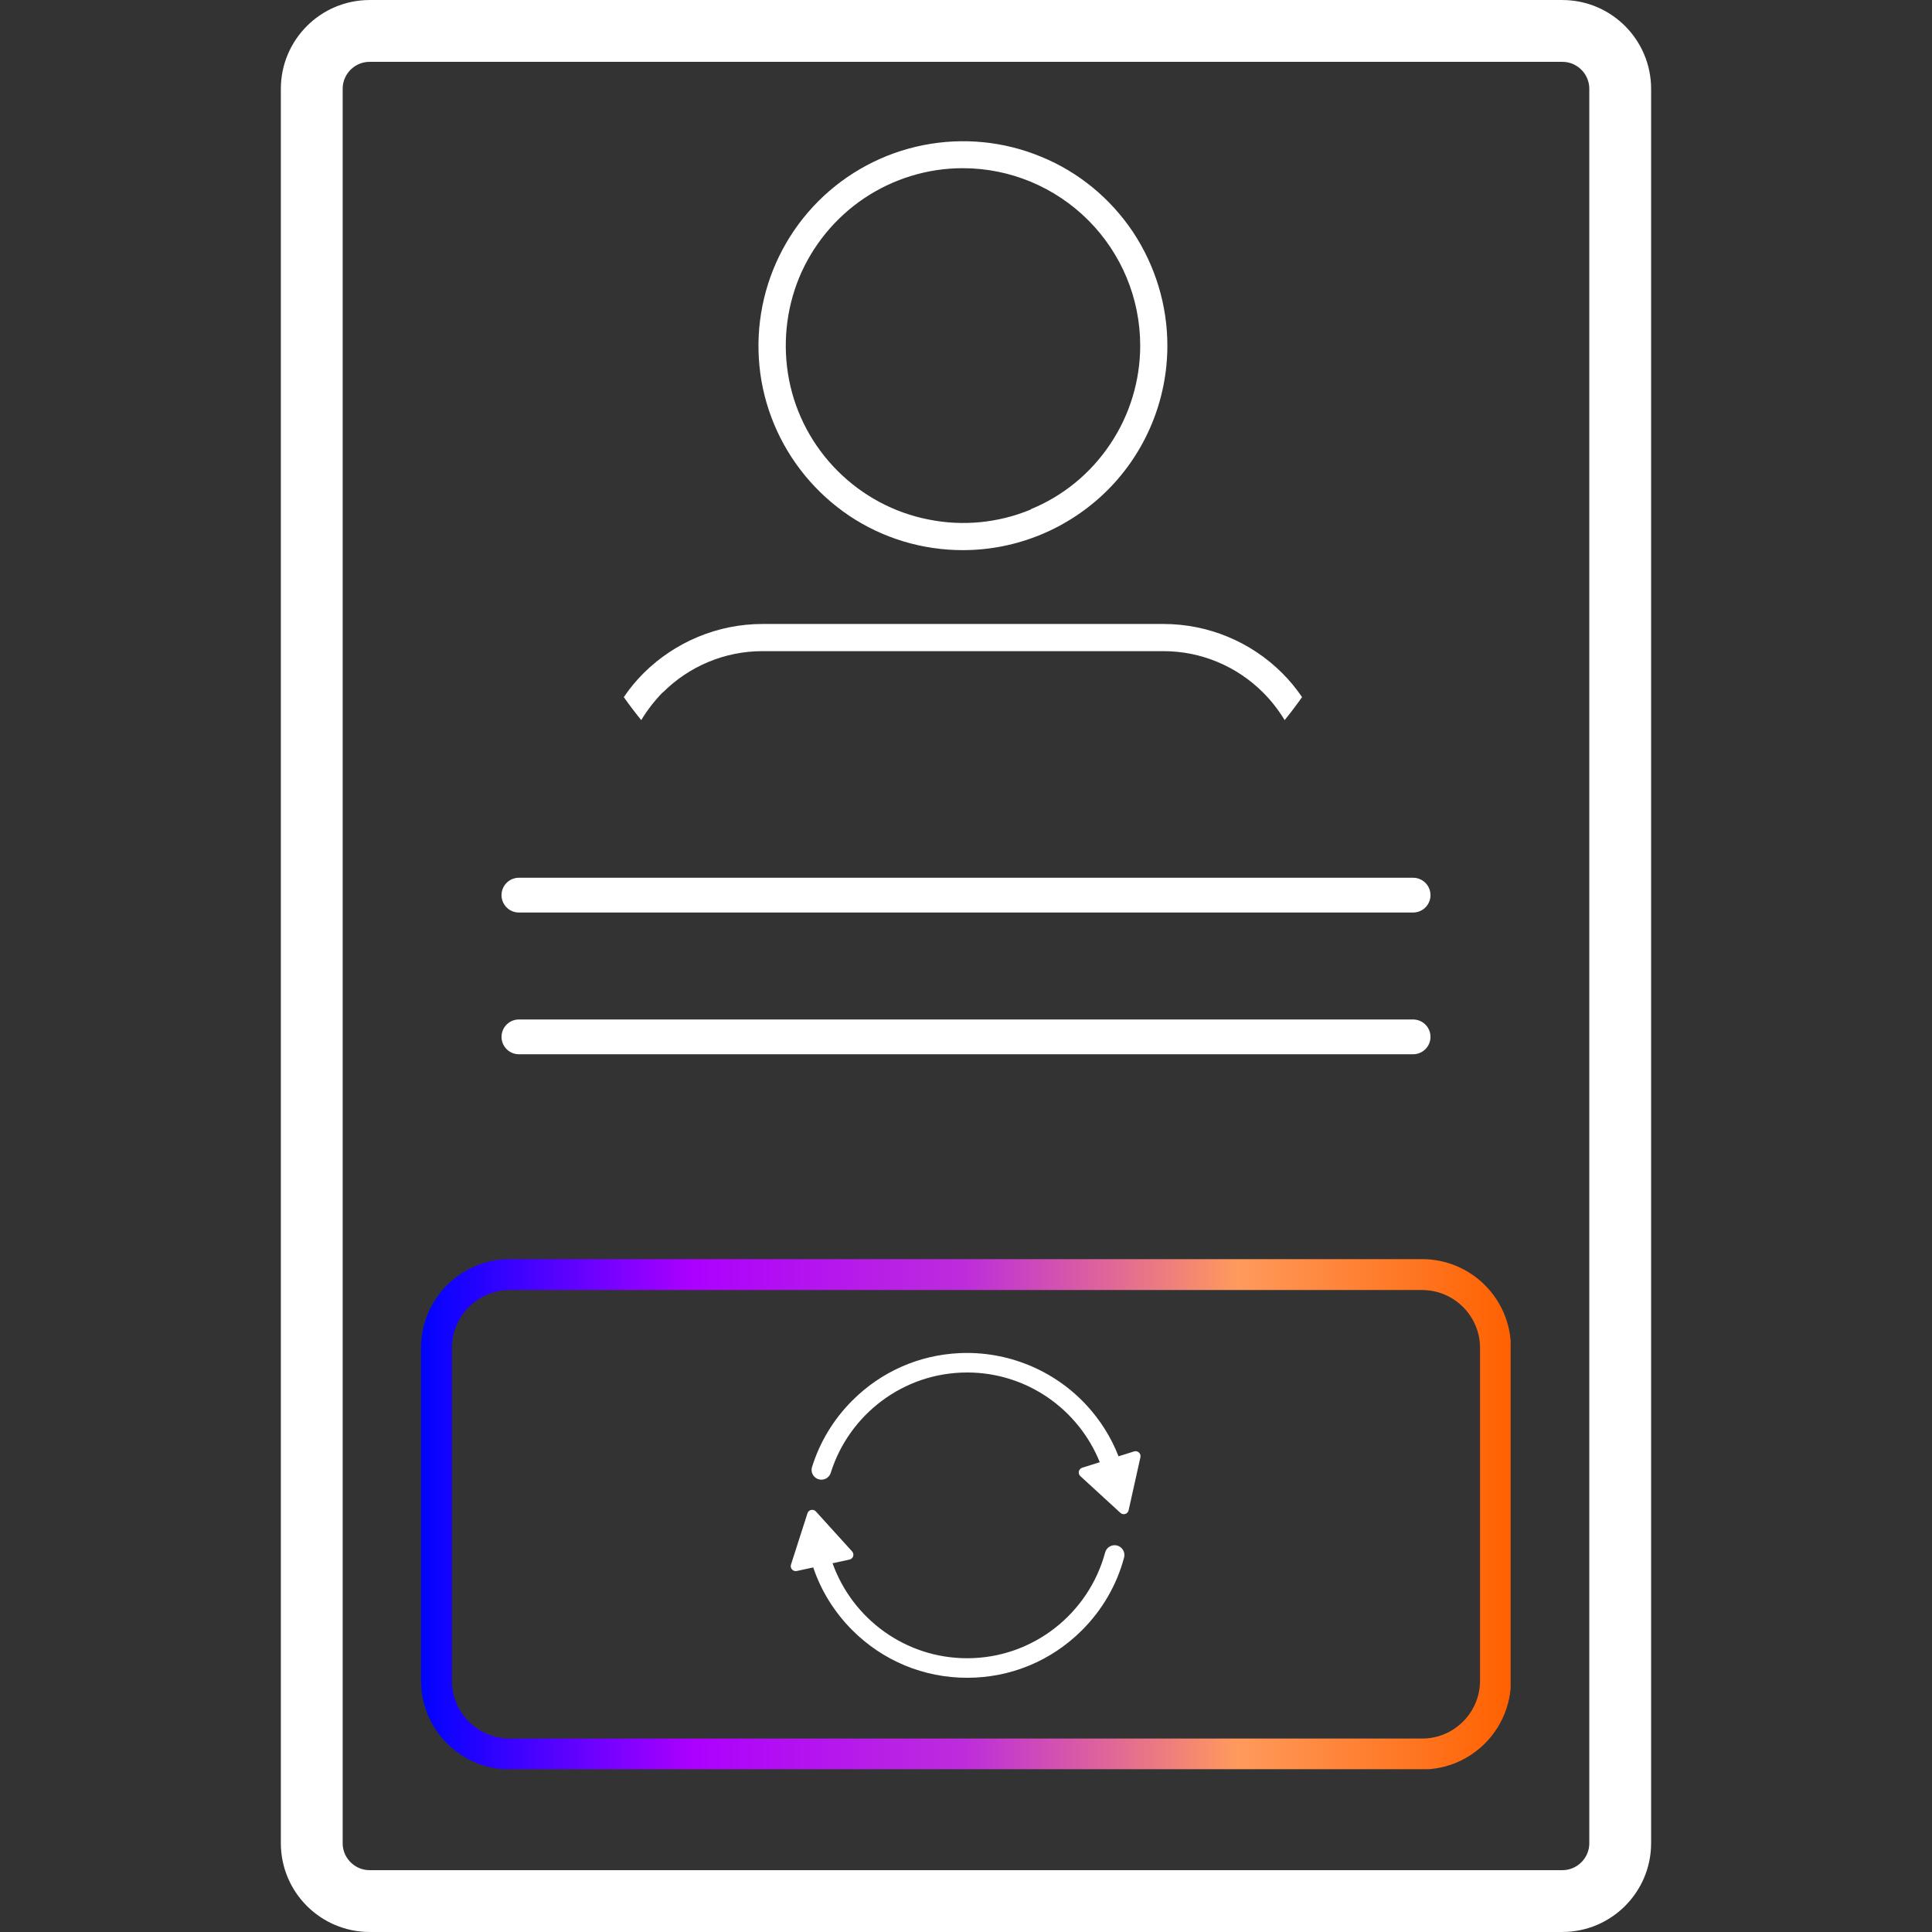
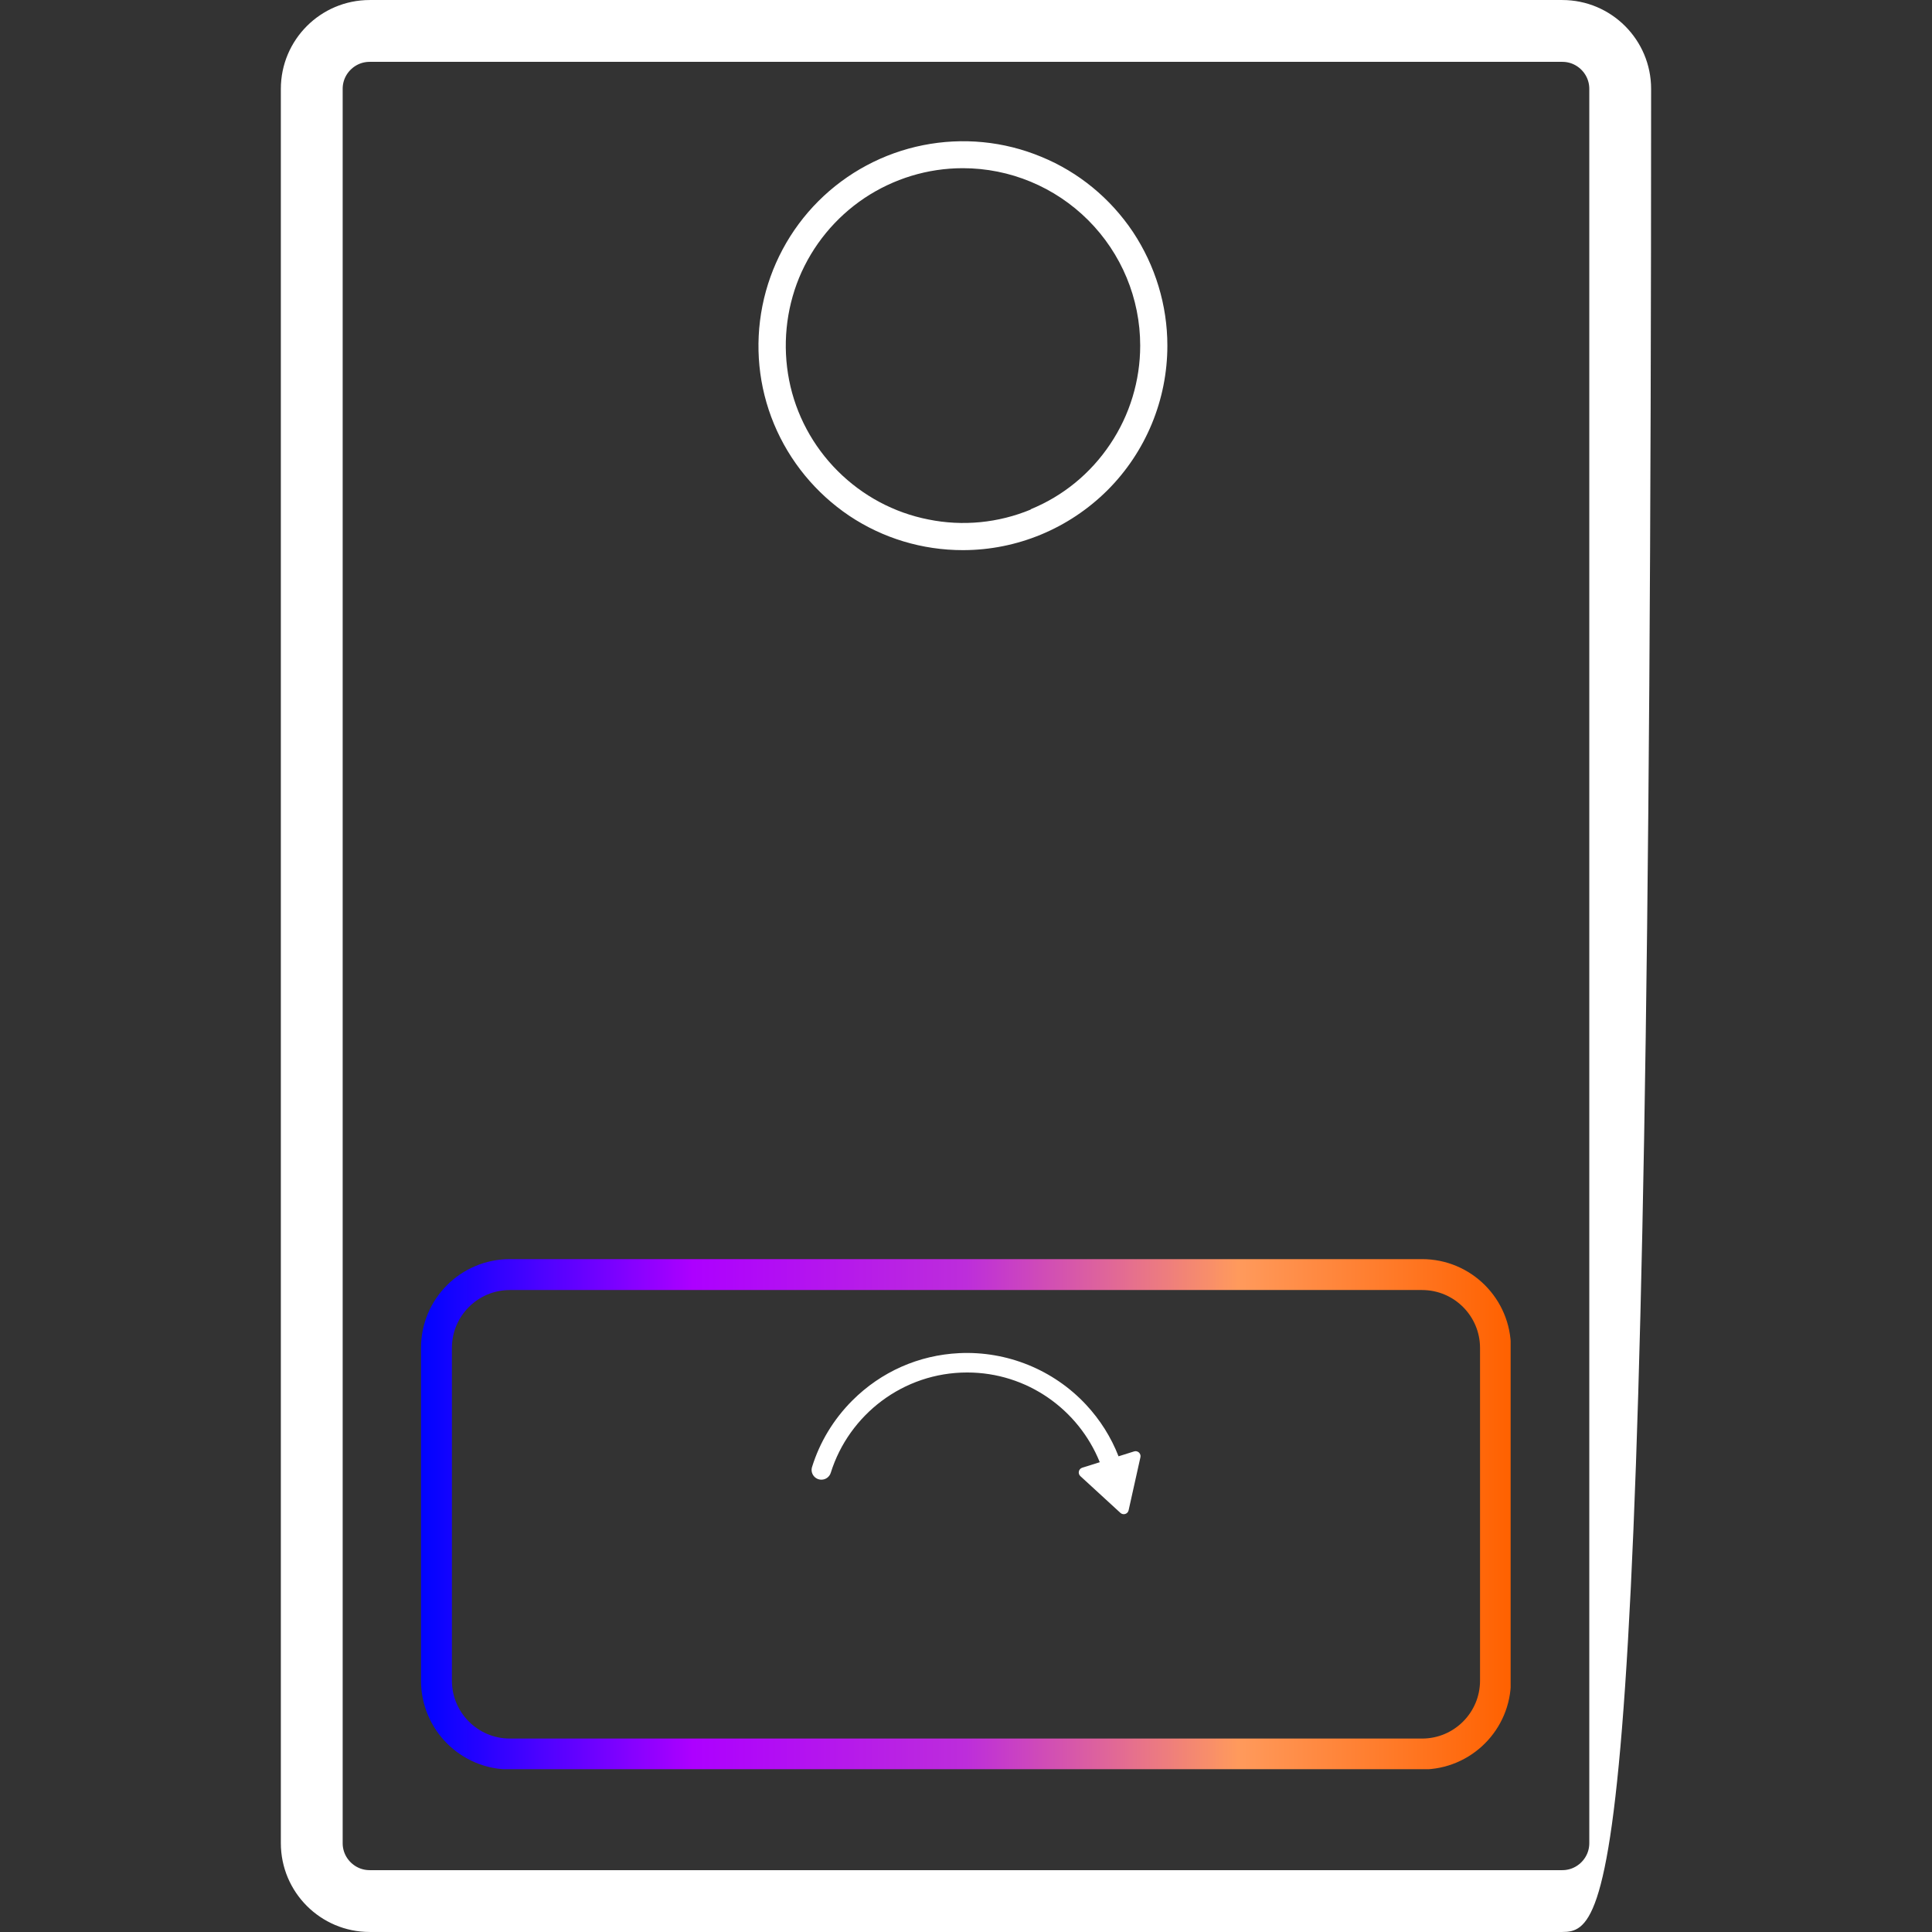
<svg xmlns="http://www.w3.org/2000/svg" version="1.0" preserveAspectRatio="xMidYMid meet" height="500" viewBox="0 0 375 375" zoomAndPan="magnify" width="500">
  <rect x="0" y="0" width="375" height="375" fill="#333333" stroke="none" />
  <defs>
    <clipPath id="2354a54c88">
      <path clip-rule="nonzero" d="M 54.512 0.004 L 320.746 0.004 L 320.746 375 L 54.512 375 Z M 54.512 0.004" />
    </clipPath>
    <clipPath id="7be84a7d56">
-       <path clip-rule="nonzero" d="M 71.762 0.004 L 303.23 0.004 C 312.758 0.004 320.48 7.727 320.48 17.254 L 320.48 357.746 C 320.48 367.273 312.758 374.996 303.23 374.996 L 71.762 374.996 C 62.234 374.996 54.512 367.273 54.512 357.746 L 54.512 17.254 C 54.512 7.727 62.234 0.004 71.762 0.004 Z M 71.762 0.004" />
+       <path clip-rule="nonzero" d="M 71.762 0.004 L 303.23 0.004 C 312.758 0.004 320.48 7.727 320.48 17.254 C 320.48 367.273 312.758 374.996 303.23 374.996 L 71.762 374.996 C 62.234 374.996 54.512 367.273 54.512 357.746 L 54.512 17.254 C 54.512 7.727 62.234 0.004 71.762 0.004 Z M 71.762 0.004" />
    </clipPath>
    <clipPath id="9631bbdbe2">
      <path clip-rule="nonzero" d="M 81.715 244.395 L 293.215 244.395 L 293.215 343.395 L 81.715 343.395 Z M 81.715 244.395" />
    </clipPath>
    <clipPath id="bdbaca3b84">
      <path clip-rule="nonzero" d="M 98.965 244.395 L 276.023 244.395 C 285.551 244.395 293.273 252.117 293.273 261.645 L 293.273 326.203 C 293.273 335.73 285.551 343.453 276.023 343.453 L 98.965 343.453 C 89.438 343.453 81.715 335.73 81.715 326.203 L 81.715 261.645 C 81.715 252.117 89.438 244.395 98.965 244.395 Z M 98.965 244.395" />
    </clipPath>
    <linearGradient id="4acde161dd" y2="23.813" gradientUnits="userSpaceOnUse" x2="101.689" y1="23.813" gradientTransform="matrix(2.773, 0, 0, 2.773, 0, -0)" x1="-0">
      <stop offset="0" stop-color="rgb(0%, 1.18%, 100%)" stop-opacity="1" />
      <stop offset="0.004" stop-color="rgb(1.059%, 1.161%, 100%)" stop-opacity="1" />
      <stop offset="0.008" stop-color="rgb(2.118%, 1.143%, 100%)" stop-opacity="1" />
      <stop offset="0.012" stop-color="rgb(3.177%, 1.125%, 100%)" stop-opacity="1" />
      <stop offset="0.016" stop-color="rgb(4.237%, 1.106%, 100%)" stop-opacity="1" />
      <stop offset="0.02" stop-color="rgb(5.296%, 1.086%, 100%)" stop-opacity="1" />
      <stop offset="0.023" stop-color="rgb(6.357%, 1.068%, 100%)" stop-opacity="1" />
      <stop offset="0.027" stop-color="rgb(7.416%, 1.05%, 100%)" stop-opacity="1" />
      <stop offset="0.031" stop-color="rgb(8.476%, 1.031%, 100%)" stop-opacity="1" />
      <stop offset="0.035" stop-color="rgb(9.535%, 1.013%, 100%)" stop-opacity="1" />
      <stop offset="0.039" stop-color="rgb(10.596%, 0.995%, 100%)" stop-opacity="1" />
      <stop offset="0.043" stop-color="rgb(11.655%, 0.977%, 100%)" stop-opacity="1" />
      <stop offset="0.047" stop-color="rgb(12.715%, 0.958%, 100%)" stop-opacity="1" />
      <stop offset="0.051" stop-color="rgb(13.774%, 0.94%, 100%)" stop-opacity="1" />
      <stop offset="0.055" stop-color="rgb(14.835%, 0.922%, 100%)" stop-opacity="1" />
      <stop offset="0.059" stop-color="rgb(15.894%, 0.903%, 100%)" stop-opacity="1" />
      <stop offset="0.062" stop-color="rgb(16.954%, 0.885%, 100%)" stop-opacity="1" />
      <stop offset="0.066" stop-color="rgb(18.013%, 0.865%, 100%)" stop-opacity="1" />
      <stop offset="0.07" stop-color="rgb(19.073%, 0.847%, 100%)" stop-opacity="1" />
      <stop offset="0.074" stop-color="rgb(20.132%, 0.829%, 100%)" stop-opacity="1" />
      <stop offset="0.078" stop-color="rgb(21.193%, 0.81%, 100%)" stop-opacity="1" />
      <stop offset="0.082" stop-color="rgb(22.252%, 0.792%, 100%)" stop-opacity="1" />
      <stop offset="0.086" stop-color="rgb(23.312%, 0.774%, 100%)" stop-opacity="1" />
      <stop offset="0.09" stop-color="rgb(24.371%, 0.755%, 100%)" stop-opacity="1" />
      <stop offset="0.094" stop-color="rgb(25.432%, 0.737%, 100%)" stop-opacity="1" />
      <stop offset="0.098" stop-color="rgb(26.491%, 0.719%, 100%)" stop-opacity="1" />
      <stop offset="0.102" stop-color="rgb(27.551%, 0.7%, 100%)" stop-opacity="1" />
      <stop offset="0.105" stop-color="rgb(28.61%, 0.682%, 100%)" stop-opacity="1" />
      <stop offset="0.109" stop-color="rgb(29.671%, 0.664%, 100%)" stop-opacity="1" />
      <stop offset="0.113" stop-color="rgb(30.73%, 0.644%, 100%)" stop-opacity="1" />
      <stop offset="0.117" stop-color="rgb(31.79%, 0.626%, 100%)" stop-opacity="1" />
      <stop offset="0.121" stop-color="rgb(32.849%, 0.607%, 100%)" stop-opacity="1" />
      <stop offset="0.125" stop-color="rgb(33.91%, 0.589%, 100%)" stop-opacity="1" />
      <stop offset="0.129" stop-color="rgb(34.969%, 0.571%, 100%)" stop-opacity="1" />
      <stop offset="0.133" stop-color="rgb(36.029%, 0.552%, 100%)" stop-opacity="1" />
      <stop offset="0.137" stop-color="rgb(37.088%, 0.534%, 100%)" stop-opacity="1" />
      <stop offset="0.141" stop-color="rgb(38.148%, 0.516%, 100%)" stop-opacity="1" />
      <stop offset="0.145" stop-color="rgb(39.207%, 0.497%, 100%)" stop-opacity="1" />
      <stop offset="0.148" stop-color="rgb(40.268%, 0.479%, 100%)" stop-opacity="1" />
      <stop offset="0.152" stop-color="rgb(41.327%, 0.461%, 100%)" stop-opacity="1" />
      <stop offset="0.156" stop-color="rgb(42.387%, 0.443%, 100%)" stop-opacity="1" />
      <stop offset="0.16" stop-color="rgb(43.446%, 0.423%, 100%)" stop-opacity="1" />
      <stop offset="0.164" stop-color="rgb(44.507%, 0.404%, 100%)" stop-opacity="1" />
      <stop offset="0.168" stop-color="rgb(45.566%, 0.386%, 100%)" stop-opacity="1" />
      <stop offset="0.172" stop-color="rgb(46.626%, 0.368%, 100%)" stop-opacity="1" />
      <stop offset="0.176" stop-color="rgb(47.685%, 0.349%, 100%)" stop-opacity="1" />
      <stop offset="0.18" stop-color="rgb(48.746%, 0.331%, 100%)" stop-opacity="1" />
      <stop offset="0.184" stop-color="rgb(49.805%, 0.313%, 100%)" stop-opacity="1" />
      <stop offset="0.188" stop-color="rgb(50.865%, 0.294%, 100%)" stop-opacity="1" />
      <stop offset="0.191" stop-color="rgb(51.924%, 0.276%, 100%)" stop-opacity="1" />
      <stop offset="0.195" stop-color="rgb(52.985%, 0.258%, 100%)" stop-opacity="1" />
      <stop offset="0.199" stop-color="rgb(54.044%, 0.24%, 100%)" stop-opacity="1" />
      <stop offset="0.203" stop-color="rgb(55.104%, 0.221%, 100%)" stop-opacity="1" />
      <stop offset="0.207" stop-color="rgb(56.163%, 0.203%, 100%)" stop-opacity="1" />
      <stop offset="0.211" stop-color="rgb(57.224%, 0.185%, 100%)" stop-opacity="1" />
      <stop offset="0.215" stop-color="rgb(58.282%, 0.165%, 100%)" stop-opacity="1" />
      <stop offset="0.219" stop-color="rgb(59.343%, 0.146%, 100%)" stop-opacity="1" />
      <stop offset="0.223" stop-color="rgb(60.402%, 0.128%, 100%)" stop-opacity="1" />
      <stop offset="0.227" stop-color="rgb(61.462%, 0.11%, 100%)" stop-opacity="1" />
      <stop offset="0.23" stop-color="rgb(62.521%, 0.092%, 100%)" stop-opacity="1" />
      <stop offset="0.234" stop-color="rgb(63.582%, 0.073%, 100%)" stop-opacity="1" />
      <stop offset="0.238" stop-color="rgb(64.641%, 0.055%, 100%)" stop-opacity="1" />
      <stop offset="0.242" stop-color="rgb(65.701%, 0.037%, 100%)" stop-opacity="1" />
      <stop offset="0.246" stop-color="rgb(66.76%, 0.018%, 100%)" stop-opacity="1" />
      <stop offset="0.25" stop-color="rgb(67.821%, 0%, 100%)" stop-opacity="1" />
      <stop offset="0.254" stop-color="rgb(67.928%, 0.273%, 99.78%)" stop-opacity="1" />
      <stop offset="0.258" stop-color="rgb(68.034%, 0.546%, 99.562%)" stop-opacity="1" />
      <stop offset="0.262" stop-color="rgb(68.132%, 0.821%, 99.341%)" stop-opacity="1" />
      <stop offset="0.266" stop-color="rgb(68.23%, 1.097%, 99.121%)" stop-opacity="1" />
      <stop offset="0.27" stop-color="rgb(68.327%, 1.372%, 98.9%)" stop-opacity="1" />
      <stop offset="0.273" stop-color="rgb(68.427%, 1.648%, 98.68%)" stop-opacity="1" />
      <stop offset="0.277" stop-color="rgb(68.524%, 1.924%, 98.459%)" stop-opacity="1" />
      <stop offset="0.281" stop-color="rgb(68.622%, 2.2%, 98.239%)" stop-opacity="1" />
      <stop offset="0.285" stop-color="rgb(68.719%, 2.475%, 98.018%)" stop-opacity="1" />
      <stop offset="0.289" stop-color="rgb(68.819%, 2.751%, 97.798%)" stop-opacity="1" />
      <stop offset="0.293" stop-color="rgb(68.916%, 3.027%, 97.577%)" stop-opacity="1" />
      <stop offset="0.297" stop-color="rgb(69.014%, 3.304%, 97.356%)" stop-opacity="1" />
      <stop offset="0.301" stop-color="rgb(69.112%, 3.578%, 97.134%)" stop-opacity="1" />
      <stop offset="0.305" stop-color="rgb(69.211%, 3.854%, 96.915%)" stop-opacity="1" />
      <stop offset="0.309" stop-color="rgb(69.308%, 4.129%, 96.693%)" stop-opacity="1" />
      <stop offset="0.312" stop-color="rgb(69.408%, 4.405%, 96.474%)" stop-opacity="1" />
      <stop offset="0.316" stop-color="rgb(69.505%, 4.681%, 96.252%)" stop-opacity="1" />
      <stop offset="0.32" stop-color="rgb(69.603%, 4.958%, 96.033%)" stop-opacity="1" />
      <stop offset="0.324" stop-color="rgb(69.701%, 5.232%, 95.811%)" stop-opacity="1" />
      <stop offset="0.328" stop-color="rgb(69.8%, 5.508%, 95.592%)" stop-opacity="1" />
      <stop offset="0.332" stop-color="rgb(69.897%, 5.783%, 95.37%)" stop-opacity="1" />
      <stop offset="0.336" stop-color="rgb(69.995%, 6.059%, 95.151%)" stop-opacity="1" />
      <stop offset="0.34" stop-color="rgb(70.093%, 6.335%, 94.93%)" stop-opacity="1" />
      <stop offset="0.344" stop-color="rgb(70.192%, 6.612%, 94.71%)" stop-opacity="1" />
      <stop offset="0.348" stop-color="rgb(70.29%, 6.886%, 94.489%)" stop-opacity="1" />
      <stop offset="0.352" stop-color="rgb(70.389%, 7.162%, 94.269%)" stop-opacity="1" />
      <stop offset="0.355" stop-color="rgb(70.486%, 7.439%, 94.048%)" stop-opacity="1" />
      <stop offset="0.359" stop-color="rgb(70.584%, 7.715%, 93.828%)" stop-opacity="1" />
      <stop offset="0.363" stop-color="rgb(70.682%, 7.99%, 93.607%)" stop-opacity="1" />
      <stop offset="0.367" stop-color="rgb(70.781%, 8.266%, 93.387%)" stop-opacity="1" />
      <stop offset="0.371" stop-color="rgb(70.879%, 8.54%, 93.166%)" stop-opacity="1" />
      <stop offset="0.375" stop-color="rgb(70.976%, 8.817%, 92.944%)" stop-opacity="1" />
      <stop offset="0.379" stop-color="rgb(71.074%, 9.093%, 92.723%)" stop-opacity="1" />
      <stop offset="0.383" stop-color="rgb(71.173%, 9.369%, 92.503%)" stop-opacity="1" />
      <stop offset="0.387" stop-color="rgb(71.271%, 9.644%, 92.282%)" stop-opacity="1" />
      <stop offset="0.391" stop-color="rgb(71.368%, 9.92%, 92.062%)" stop-opacity="1" />
      <stop offset="0.395" stop-color="rgb(71.466%, 10.194%, 91.841%)" stop-opacity="1" />
      <stop offset="0.398" stop-color="rgb(71.565%, 10.471%, 91.621%)" stop-opacity="1" />
      <stop offset="0.402" stop-color="rgb(71.663%, 10.747%, 91.4%)" stop-opacity="1" />
      <stop offset="0.406" stop-color="rgb(71.762%, 11.023%, 91.18%)" stop-opacity="1" />
      <stop offset="0.41" stop-color="rgb(71.86%, 11.298%, 90.959%)" stop-opacity="1" />
      <stop offset="0.414" stop-color="rgb(71.957%, 11.574%, 90.739%)" stop-opacity="1" />
      <stop offset="0.418" stop-color="rgb(72.055%, 11.85%, 90.518%)" stop-opacity="1" />
      <stop offset="0.422" stop-color="rgb(72.154%, 12.126%, 90.298%)" stop-opacity="1" />
      <stop offset="0.426" stop-color="rgb(72.252%, 12.401%, 90.077%)" stop-opacity="1" />
      <stop offset="0.43" stop-color="rgb(72.35%, 12.677%, 89.857%)" stop-opacity="1" />
      <stop offset="0.434" stop-color="rgb(72.447%, 12.952%, 89.636%)" stop-opacity="1" />
      <stop offset="0.438" stop-color="rgb(72.546%, 13.228%, 89.417%)" stop-opacity="1" />
      <stop offset="0.441" stop-color="rgb(72.644%, 13.504%, 89.195%)" stop-opacity="1" />
      <stop offset="0.445" stop-color="rgb(72.742%, 13.78%, 88.976%)" stop-opacity="1" />
      <stop offset="0.449" stop-color="rgb(72.839%, 14.055%, 88.754%)" stop-opacity="1" />
      <stop offset="0.453" stop-color="rgb(72.939%, 14.331%, 88.533%)" stop-opacity="1" />
      <stop offset="0.457" stop-color="rgb(73.036%, 14.606%, 88.312%)" stop-opacity="1" />
      <stop offset="0.461" stop-color="rgb(73.135%, 14.882%, 88.092%)" stop-opacity="1" />
      <stop offset="0.465" stop-color="rgb(73.233%, 15.158%, 87.871%)" stop-opacity="1" />
      <stop offset="0.469" stop-color="rgb(73.331%, 15.434%, 87.651%)" stop-opacity="1" />
      <stop offset="0.473" stop-color="rgb(73.428%, 15.709%, 87.43%)" stop-opacity="1" />
      <stop offset="0.477" stop-color="rgb(73.528%, 15.985%, 87.21%)" stop-opacity="1" />
      <stop offset="0.48" stop-color="rgb(73.625%, 16.26%, 86.989%)" stop-opacity="1" />
      <stop offset="0.484" stop-color="rgb(73.723%, 16.536%, 86.769%)" stop-opacity="1" />
      <stop offset="0.488" stop-color="rgb(73.82%, 16.812%, 86.548%)" stop-opacity="1" />
      <stop offset="0.492" stop-color="rgb(73.92%, 17.088%, 86.328%)" stop-opacity="1" />
      <stop offset="0.496" stop-color="rgb(74.017%, 17.363%, 86.107%)" stop-opacity="1" />
      <stop offset="0.5" stop-color="rgb(74.117%, 17.639%, 85.887%)" stop-opacity="1" />
      <stop offset="0.504" stop-color="rgb(74.515%, 18.3%, 85.118%)" stop-opacity="1" />
      <stop offset="0.508" stop-color="rgb(74.913%, 18.961%, 84.351%)" stop-opacity="1" />
      <stop offset="0.512" stop-color="rgb(75.317%, 19.627%, 83.572%)" stop-opacity="1" />
      <stop offset="0.516" stop-color="rgb(75.722%, 20.296%, 82.796%)" stop-opacity="1" />
      <stop offset="0.52" stop-color="rgb(76.126%, 20.963%, 82.018%)" stop-opacity="1" />
      <stop offset="0.523" stop-color="rgb(76.53%, 21.631%, 81.239%)" stop-opacity="1" />
      <stop offset="0.527" stop-color="rgb(76.935%, 22.298%, 80.461%)" stop-opacity="1" />
      <stop offset="0.531" stop-color="rgb(77.339%, 22.966%, 79.683%)" stop-opacity="1" />
      <stop offset="0.535" stop-color="rgb(77.744%, 23.634%, 78.905%)" stop-opacity="1" />
      <stop offset="0.539" stop-color="rgb(78.148%, 24.303%, 78.128%)" stop-opacity="1" />
      <stop offset="0.543" stop-color="rgb(78.552%, 24.969%, 77.35%)" stop-opacity="1" />
      <stop offset="0.547" stop-color="rgb(78.957%, 25.638%, 76.572%)" stop-opacity="1" />
      <stop offset="0.551" stop-color="rgb(79.361%, 26.305%, 75.793%)" stop-opacity="1" />
      <stop offset="0.555" stop-color="rgb(79.765%, 26.973%, 75.015%)" stop-opacity="1" />
      <stop offset="0.559" stop-color="rgb(80.168%, 27.64%, 74.237%)" stop-opacity="1" />
      <stop offset="0.562" stop-color="rgb(80.573%, 28.308%, 73.46%)" stop-opacity="1" />
      <stop offset="0.566" stop-color="rgb(80.977%, 28.975%, 72.682%)" stop-opacity="1" />
      <stop offset="0.57" stop-color="rgb(81.381%, 29.643%, 71.904%)" stop-opacity="1" />
      <stop offset="0.574" stop-color="rgb(81.786%, 30.31%, 71.126%)" stop-opacity="1" />
      <stop offset="0.578" stop-color="rgb(82.19%, 30.978%, 70.349%)" stop-opacity="1" />
      <stop offset="0.582" stop-color="rgb(82.594%, 31.645%, 69.571%)" stop-opacity="1" />
      <stop offset="0.586" stop-color="rgb(82.999%, 32.314%, 68.793%)" stop-opacity="1" />
      <stop offset="0.59" stop-color="rgb(83.403%, 32.98%, 68.015%)" stop-opacity="1" />
      <stop offset="0.594" stop-color="rgb(83.807%, 33.649%, 67.236%)" stop-opacity="1" />
      <stop offset="0.598" stop-color="rgb(84.212%, 34.315%, 66.458%)" stop-opacity="1" />
      <stop offset="0.602" stop-color="rgb(84.616%, 34.984%, 65.681%)" stop-opacity="1" />
      <stop offset="0.605" stop-color="rgb(85.02%, 35.651%, 64.903%)" stop-opacity="1" />
      <stop offset="0.609" stop-color="rgb(85.425%, 36.319%, 64.125%)" stop-opacity="1" />
      <stop offset="0.613" stop-color="rgb(85.829%, 36.986%, 63.347%)" stop-opacity="1" />
      <stop offset="0.617" stop-color="rgb(86.234%, 37.654%, 62.569%)" stop-opacity="1" />
      <stop offset="0.621" stop-color="rgb(86.636%, 38.321%, 61.79%)" stop-opacity="1" />
      <stop offset="0.625" stop-color="rgb(87.041%, 38.989%, 61.014%)" stop-opacity="1" />
      <stop offset="0.629" stop-color="rgb(87.445%, 39.656%, 60.236%)" stop-opacity="1" />
      <stop offset="0.633" stop-color="rgb(87.849%, 40.324%, 59.457%)" stop-opacity="1" />
      <stop offset="0.637" stop-color="rgb(88.254%, 40.993%, 58.679%)" stop-opacity="1" />
      <stop offset="0.641" stop-color="rgb(88.658%, 41.661%, 57.903%)" stop-opacity="1" />
      <stop offset="0.645" stop-color="rgb(89.062%, 42.328%, 57.124%)" stop-opacity="1" />
      <stop offset="0.648" stop-color="rgb(89.467%, 42.996%, 56.346%)" stop-opacity="1" />
      <stop offset="0.652" stop-color="rgb(89.871%, 43.663%, 55.568%)" stop-opacity="1" />
      <stop offset="0.656" stop-color="rgb(90.276%, 44.331%, 54.79%)" stop-opacity="1" />
      <stop offset="0.66" stop-color="rgb(90.68%, 44.998%, 54.012%)" stop-opacity="1" />
      <stop offset="0.664" stop-color="rgb(91.084%, 45.667%, 53.235%)" stop-opacity="1" />
      <stop offset="0.668" stop-color="rgb(91.489%, 46.333%, 52.457%)" stop-opacity="1" />
      <stop offset="0.672" stop-color="rgb(91.893%, 47.002%, 51.678%)" stop-opacity="1" />
      <stop offset="0.676" stop-color="rgb(92.297%, 47.668%, 50.9%)" stop-opacity="1" />
      <stop offset="0.68" stop-color="rgb(92.702%, 48.337%, 50.122%)" stop-opacity="1" />
      <stop offset="0.684" stop-color="rgb(93.105%, 49.004%, 49.344%)" stop-opacity="1" />
      <stop offset="0.688" stop-color="rgb(93.509%, 49.672%, 48.567%)" stop-opacity="1" />
      <stop offset="0.691" stop-color="rgb(93.913%, 50.339%, 47.789%)" stop-opacity="1" />
      <stop offset="0.695" stop-color="rgb(94.318%, 51.007%, 47.011%)" stop-opacity="1" />
      <stop offset="0.699" stop-color="rgb(94.722%, 51.674%, 46.233%)" stop-opacity="1" />
      <stop offset="0.703" stop-color="rgb(95.126%, 52.342%, 45.456%)" stop-opacity="1" />
      <stop offset="0.707" stop-color="rgb(95.531%, 53.009%, 44.678%)" stop-opacity="1" />
      <stop offset="0.711" stop-color="rgb(95.935%, 53.677%, 43.9%)" stop-opacity="1" />
      <stop offset="0.715" stop-color="rgb(96.339%, 54.344%, 43.121%)" stop-opacity="1" />
      <stop offset="0.719" stop-color="rgb(96.744%, 55.013%, 42.343%)" stop-opacity="1" />
      <stop offset="0.723" stop-color="rgb(97.148%, 55.679%, 41.565%)" stop-opacity="1" />
      <stop offset="0.727" stop-color="rgb(97.552%, 56.348%, 40.788%)" stop-opacity="1" />
      <stop offset="0.73" stop-color="rgb(97.957%, 57.014%, 40.01%)" stop-opacity="1" />
      <stop offset="0.734" stop-color="rgb(98.361%, 57.683%, 39.232%)" stop-opacity="1" />
      <stop offset="0.738" stop-color="rgb(98.766%, 58.351%, 38.454%)" stop-opacity="1" />
      <stop offset="0.742" stop-color="rgb(99.17%, 59.019%, 37.675%)" stop-opacity="1" />
      <stop offset="0.746" stop-color="rgb(99.574%, 59.686%, 36.897%)" stop-opacity="1" />
      <stop offset="0.75" stop-color="rgb(99.979%, 60.355%, 36.121%)" stop-opacity="1" />
      <stop offset="0.754" stop-color="rgb(99.989%, 60.031%, 35.551%)" stop-opacity="1" />
      <stop offset="0.758" stop-color="rgb(100%, 59.709%, 34.982%)" stop-opacity="1" />
      <stop offset="0.762" stop-color="rgb(100%, 59.36%, 34.418%)" stop-opacity="1" />
      <stop offset="0.766" stop-color="rgb(100%, 59.012%, 33.855%)" stop-opacity="1" />
      <stop offset="0.77" stop-color="rgb(100%, 58.662%, 33.29%)" stop-opacity="1" />
      <stop offset="0.773" stop-color="rgb(100%, 58.313%, 32.727%)" stop-opacity="1" />
      <stop offset="0.777" stop-color="rgb(100%, 57.964%, 32.164%)" stop-opacity="1" />
      <stop offset="0.781" stop-color="rgb(100%, 57.614%, 31.601%)" stop-opacity="1" />
      <stop offset="0.785" stop-color="rgb(100%, 57.265%, 31.036%)" stop-opacity="1" />
      <stop offset="0.789" stop-color="rgb(100%, 56.917%, 30.473%)" stop-opacity="1" />
      <stop offset="0.793" stop-color="rgb(100%, 56.567%, 29.909%)" stop-opacity="1" />
      <stop offset="0.797" stop-color="rgb(100%, 56.218%, 29.346%)" stop-opacity="1" />
      <stop offset="0.801" stop-color="rgb(100%, 55.869%, 28.781%)" stop-opacity="1" />
      <stop offset="0.805" stop-color="rgb(100%, 55.521%, 28.218%)" stop-opacity="1" />
      <stop offset="0.809" stop-color="rgb(100%, 55.171%, 27.655%)" stop-opacity="1" />
      <stop offset="0.812" stop-color="rgb(100%, 54.822%, 27.092%)" stop-opacity="1" />
      <stop offset="0.816" stop-color="rgb(100%, 54.472%, 26.527%)" stop-opacity="1" />
      <stop offset="0.82" stop-color="rgb(100%, 54.123%, 25.964%)" stop-opacity="1" />
      <stop offset="0.824" stop-color="rgb(100%, 53.773%, 25.4%)" stop-opacity="1" />
      <stop offset="0.828" stop-color="rgb(100%, 53.426%, 24.837%)" stop-opacity="1" />
      <stop offset="0.832" stop-color="rgb(100%, 53.076%, 24.274%)" stop-opacity="1" />
      <stop offset="0.836" stop-color="rgb(100%, 52.727%, 23.711%)" stop-opacity="1" />
      <stop offset="0.84" stop-color="rgb(100%, 52.377%, 23.146%)" stop-opacity="1" />
      <stop offset="0.844" stop-color="rgb(100%, 52.029%, 22.583%)" stop-opacity="1" />
      <stop offset="0.848" stop-color="rgb(100%, 51.68%, 22.018%)" stop-opacity="1" />
      <stop offset="0.852" stop-color="rgb(100%, 51.331%, 21.455%)" stop-opacity="1" />
      <stop offset="0.855" stop-color="rgb(100%, 50.981%, 20.891%)" stop-opacity="1" />
      <stop offset="0.859" stop-color="rgb(100%, 50.632%, 20.328%)" stop-opacity="1" />
      <stop offset="0.863" stop-color="rgb(100%, 50.282%, 19.765%)" stop-opacity="1" />
      <stop offset="0.867" stop-color="rgb(100%, 49.934%, 19.202%)" stop-opacity="1" />
      <stop offset="0.871" stop-color="rgb(100%, 49.585%, 18.637%)" stop-opacity="1" />
      <stop offset="0.875" stop-color="rgb(100%, 49.236%, 18.074%)" stop-opacity="1" />
      <stop offset="0.879" stop-color="rgb(100%, 48.886%, 17.509%)" stop-opacity="1" />
      <stop offset="0.883" stop-color="rgb(100%, 48.538%, 16.946%)" stop-opacity="1" />
      <stop offset="0.887" stop-color="rgb(100%, 48.189%, 16.383%)" stop-opacity="1" />
      <stop offset="0.891" stop-color="rgb(100%, 47.839%, 15.82%)" stop-opacity="1" />
      <stop offset="0.895" stop-color="rgb(100%, 47.49%, 15.256%)" stop-opacity="1" />
      <stop offset="0.898" stop-color="rgb(100%, 47.141%, 14.693%)" stop-opacity="1" />
      <stop offset="0.902" stop-color="rgb(100%, 46.791%, 14.128%)" stop-opacity="1" />
      <stop offset="0.906" stop-color="rgb(100%, 46.443%, 13.565%)" stop-opacity="1" />
      <stop offset="0.91" stop-color="rgb(100%, 46.094%, 13%)" stop-opacity="1" />
      <stop offset="0.914" stop-color="rgb(100%, 45.744%, 12.437%)" stop-opacity="1" />
      <stop offset="0.918" stop-color="rgb(100%, 45.395%, 11.874%)" stop-opacity="1" />
      <stop offset="0.922" stop-color="rgb(100%, 45.047%, 11.311%)" stop-opacity="1" />
      <stop offset="0.926" stop-color="rgb(100%, 44.698%, 10.747%)" stop-opacity="1" />
      <stop offset="0.93" stop-color="rgb(100%, 44.348%, 10.184%)" stop-opacity="1" />
      <stop offset="0.934" stop-color="rgb(100%, 43.999%, 9.619%)" stop-opacity="1" />
      <stop offset="0.938" stop-color="rgb(100%, 43.649%, 9.056%)" stop-opacity="1" />
      <stop offset="0.941" stop-color="rgb(100%, 43.3%, 8.493%)" stop-opacity="1" />
      <stop offset="0.945" stop-color="rgb(100%, 42.952%, 7.93%)" stop-opacity="1" />
      <stop offset="0.949" stop-color="rgb(100%, 42.603%, 7.365%)" stop-opacity="1" />
      <stop offset="0.953" stop-color="rgb(100%, 42.253%, 6.802%)" stop-opacity="1" />
      <stop offset="0.957" stop-color="rgb(100%, 41.904%, 6.238%)" stop-opacity="1" />
      <stop offset="0.961" stop-color="rgb(100%, 41.556%, 5.675%)" stop-opacity="1" />
      <stop offset="0.965" stop-color="rgb(100%, 41.206%, 5.11%)" stop-opacity="1" />
      <stop offset="0.969" stop-color="rgb(100%, 40.857%, 4.547%)" stop-opacity="1" />
      <stop offset="0.973" stop-color="rgb(100%, 40.508%, 3.984%)" stop-opacity="1" />
      <stop offset="0.977" stop-color="rgb(100%, 40.158%, 3.421%)" stop-opacity="1" />
      <stop offset="0.98" stop-color="rgb(100%, 39.809%, 2.856%)" stop-opacity="1" />
      <stop offset="0.984" stop-color="rgb(100%, 39.461%, 2.293%)" stop-opacity="1" />
      <stop offset="0.988" stop-color="rgb(100%, 39.111%, 1.729%)" stop-opacity="1" />
      <stop offset="0.992" stop-color="rgb(100%, 38.762%, 1.166%)" stop-opacity="1" />
      <stop offset="0.996" stop-color="rgb(100%, 38.412%, 0.603%)" stop-opacity="1" />
      <stop offset="1" stop-color="rgb(100%, 38.065%, 0.04%)" stop-opacity="1" />
    </linearGradient>
    <clipPath id="c61290bc7b">
      <path clip-rule="nonzero" d="M 157 262.195 L 221.723 262.195 L 221.723 294 L 157 294 Z M 157 262.195" />
    </clipPath>
    <clipPath id="dcd0810028">
-       <path clip-rule="nonzero" d="M 153.48 293.027 L 218.258 293.027 L 218.258 325.656 L 153.48 325.656 Z M 153.48 293.027" />
-     </clipPath>
+       </clipPath>
  </defs>
  <g clip-path="url(#2354a54c88)">
    <g clip-path="url(#7be84a7d56)">
      <path stroke-miterlimit="4" stroke-opacity="1" stroke-width="32" stroke="#ffffff" d="M 22.999 -0 L 331.624 -0 C 344.327 -0 354.624 10.296 354.624 23 L 354.624 476.989 C 354.624 489.692 344.327 499.989 331.624 499.989 L 22.999 499.989 C 10.296 499.989 -0.001 489.692 -0.001 476.989 L -0.001 23 C -0.001 10.296 10.296 -0 22.999 -0 Z M 22.999 -0" stroke-linejoin="miter" fill="none" transform="matrix(0.75, 0, 0, 0.75, 54.513, 0.004)" stroke-linecap="butt" />
    </g>
  </g>
  <path fill-rule="nonzero" fill-opacity="1" d="M 219.918 45.039 C 215.543 38.504 209.371 33.41 202.113 30.434 C 194.859 27.414 186.879 26.648 179.172 28.18 C 171.469 29.715 164.391 33.5 158.848 39.043 C 153.305 44.586 149.52 51.664 147.984 59.371 C 146.453 67.078 147.219 75.055 150.238 82.309 C 153.258 89.566 158.352 95.742 164.84 100.113 C 171.375 104.484 179.039 106.781 186.879 106.781 C 197.426 106.781 207.477 102.59 214.957 95.156 C 222.395 87.719 226.586 77.621 226.586 67.078 C 226.586 59.234 224.242 51.574 219.918 45.039 Z M 200.086 98.895 C 193.777 101.508 186.879 102.184 180.211 100.832 C 173.539 99.527 167.41 96.234 162.59 91.414 C 157.766 86.59 154.477 80.461 153.168 73.793 C 151.863 67.121 152.539 60.18 155.105 53.914 C 157.719 47.605 162.137 42.242 167.77 38.457 C 173.449 34.672 180.074 32.645 186.879 32.645 C 196.031 32.645 204.773 36.293 211.219 42.738 C 217.664 49.184 221.312 57.926 221.312 67.078 C 221.312 73.883 219.285 80.551 215.5 86.188 C 211.715 91.863 206.352 96.281 200.039 98.852 Z M 200.086 98.895" fill="#ffffff" />
-   <path fill-rule="nonzero" fill-opacity="1" d="M 128.652 134.41 C 133.789 129.273 140.73 126.387 147.984 126.387 L 225.82 126.387 C 233.078 126.387 240.016 129.273 245.156 134.41 C 246.777 136.031 248.176 137.836 249.348 139.773 C 250.52 138.332 251.645 136.844 252.727 135.312 C 251.602 133.645 250.34 132.113 248.895 130.668 C 242.766 124.539 234.473 121.113 225.82 121.113 L 147.984 121.113 C 139.332 121.113 131.039 124.586 124.91 130.668 C 123.469 132.113 122.207 133.645 121.078 135.312 C 122.16 136.844 123.289 138.332 124.461 139.773 C 125.633 137.836 127.027 136.031 128.652 134.363 Z M 128.652 134.41" fill="#ffffff" />
-   <path stroke-miterlimit="4" stroke-opacity="1" stroke-width="9" stroke="#ffffff" d="M 4.499 4.502 L 235.916 4.502" stroke-linejoin="miter" fill="none" transform="matrix(0.75, -0, 0, 0.75, 97.345, 170.369)" stroke-linecap="round" />
-   <path stroke-miterlimit="4" stroke-opacity="1" stroke-width="9" stroke="#ffffff" d="M 4.499 4.498 L 235.916 4.498" stroke-linejoin="miter" fill="none" transform="matrix(0.75, -0, 0, 0.75, 97.345, 197.881)" stroke-linecap="round" />
  <g clip-path="url(#9631bbdbe2)">
    <g clip-path="url(#bdbaca3b84)">
      <path stroke-miterlimit="4" stroke-width="16" stroke="url(#4acde161dd)" d="M 23 -0.001 L 259.078 -0.001 C 271.781 -0.001 282.078 10.296 282.078 22.999 L 282.078 109.077 C 282.078 121.78 271.781 132.077 259.078 132.077 L 23 132.077 C 10.297 132.077 -0 121.78 -0 109.077 L -0 22.999 C -0 10.296 10.297 -0.001 23 -0.001 Z M 23 -0.001" stroke-linejoin="miter" fill="none" transform="matrix(0.75, 0, 0, 0.75, 81.715, 244.395)" stroke-linecap="butt" />
    </g>
  </g>
  <g clip-path="url(#c61290bc7b)">
    <path fill-rule="nonzero" fill-opacity="1" d="M 187.727 266.398 C 199.367 266.398 209.352 273.609 213.457 283.797 C 213.461 283.805 213.457 283.816 213.445 283.82 L 210.062 284.883 C 209.352 285.105 209.148 286.012 209.699 286.516 L 217.469 293.648 C 218.016 294.152 218.902 293.875 219.062 293.148 L 221.355 282.852 C 221.516 282.125 220.832 281.496 220.125 281.719 L 217.121 282.664 C 217.113 282.668 217.105 282.664 217.102 282.656 C 215.672 278.984 213.543 275.59 210.789 272.637 C 204.461 265.859 195.434 262.199 186.168 262.645 C 178.332 263.023 171.02 266.254 165.434 271.84 C 161.766 275.512 159.113 279.926 157.617 284.746 C 157.238 285.965 158.156 287.203 159.434 287.203 L 159.438 287.203 C 160.27 287.203 161.004 286.66 161.25 285.867 C 164.777 274.598 175.312 266.398 187.727 266.398" fill="#ffffff" />
  </g>
  <g clip-path="url(#dcd0810028)">
    <path fill-rule="nonzero" fill-opacity="1" d="M 187.727 321.863 C 175.699 321.863 165.438 314.168 161.605 303.441 C 161.602 303.434 161.605 303.426 161.617 303.422 L 164.879 302.715 C 165.605 302.559 165.891 301.672 165.391 301.125 L 158.363 293.375 C 157.863 292.824 156.953 293.02 156.727 293.727 L 153.531 303.688 C 153.301 304.398 153.926 305.086 154.652 304.93 L 157.836 304.238 C 157.844 304.238 157.852 304.242 157.852 304.25 C 159.383 308.785 161.953 312.938 165.434 316.422 C 171.391 322.375 179.305 325.656 187.727 325.656 C 196.145 325.656 204.062 322.375 210.016 316.422 C 213.988 312.453 216.766 307.609 218.18 302.328 C 218.5 301.117 217.594 299.926 216.344 299.926 C 215.48 299.926 214.73 300.504 214.508 301.336 C 211.324 313.145 200.527 321.863 187.727 321.863" fill="#ffffff" />
  </g>
</svg>